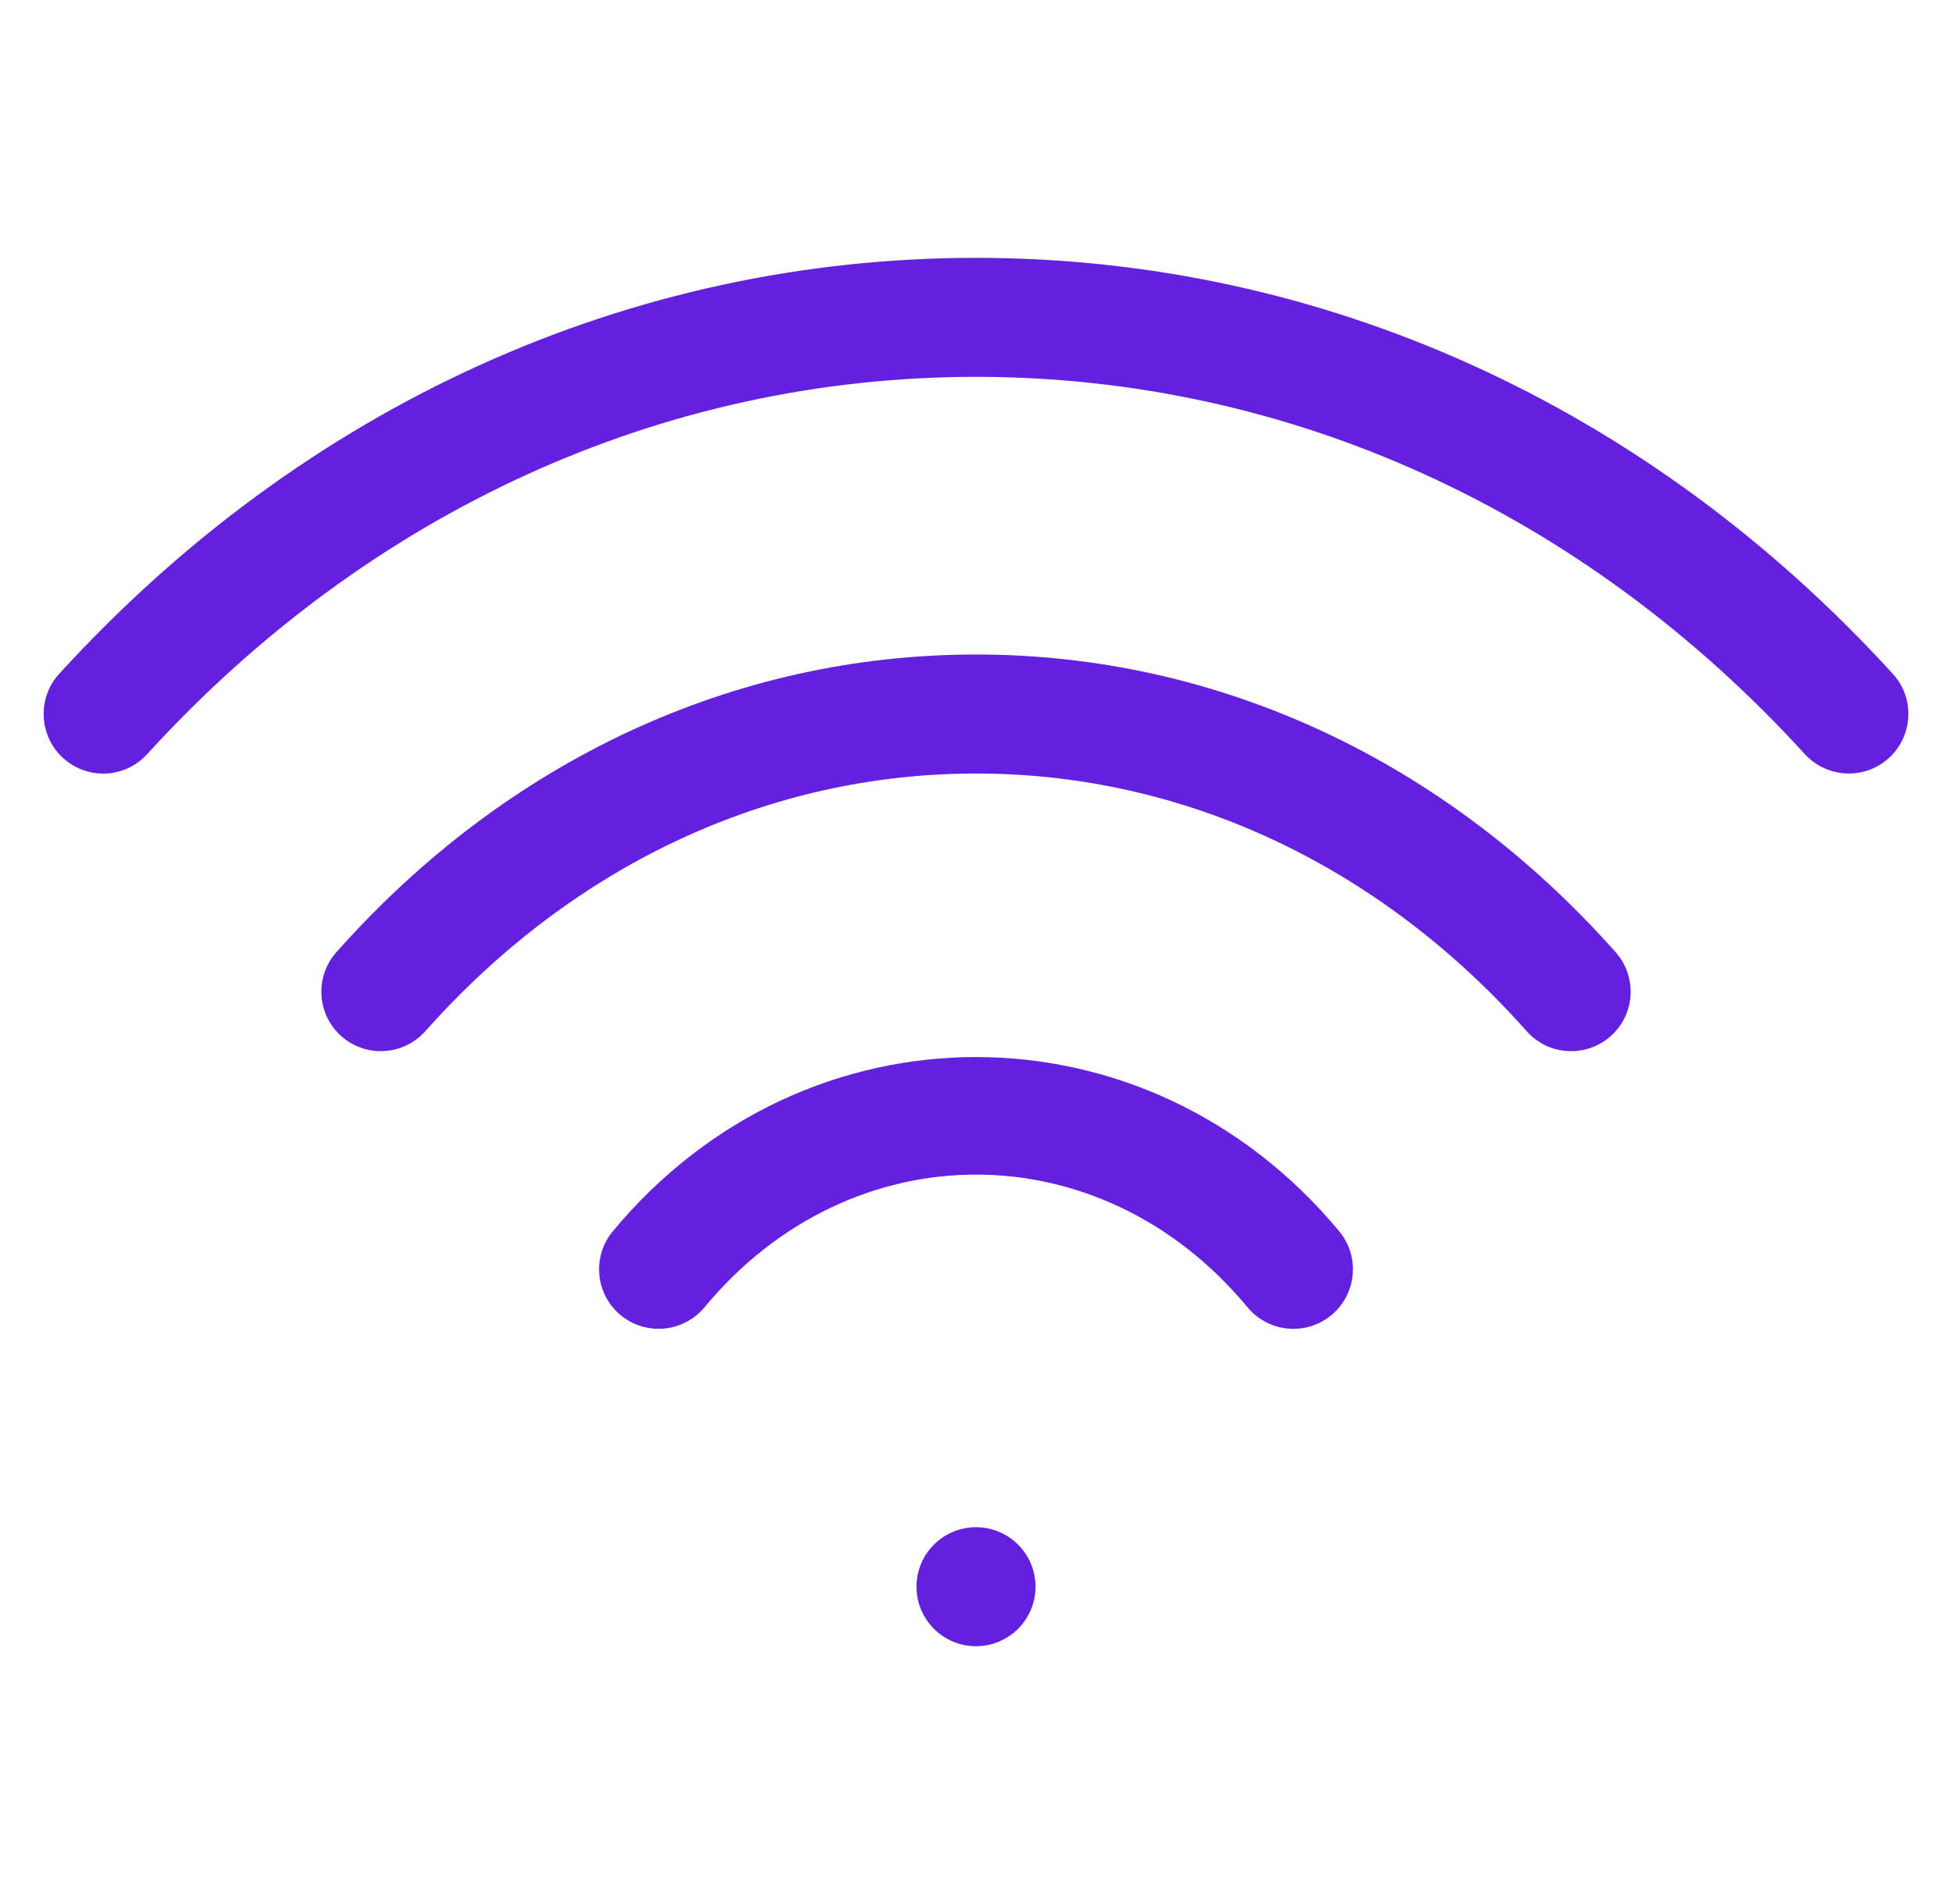
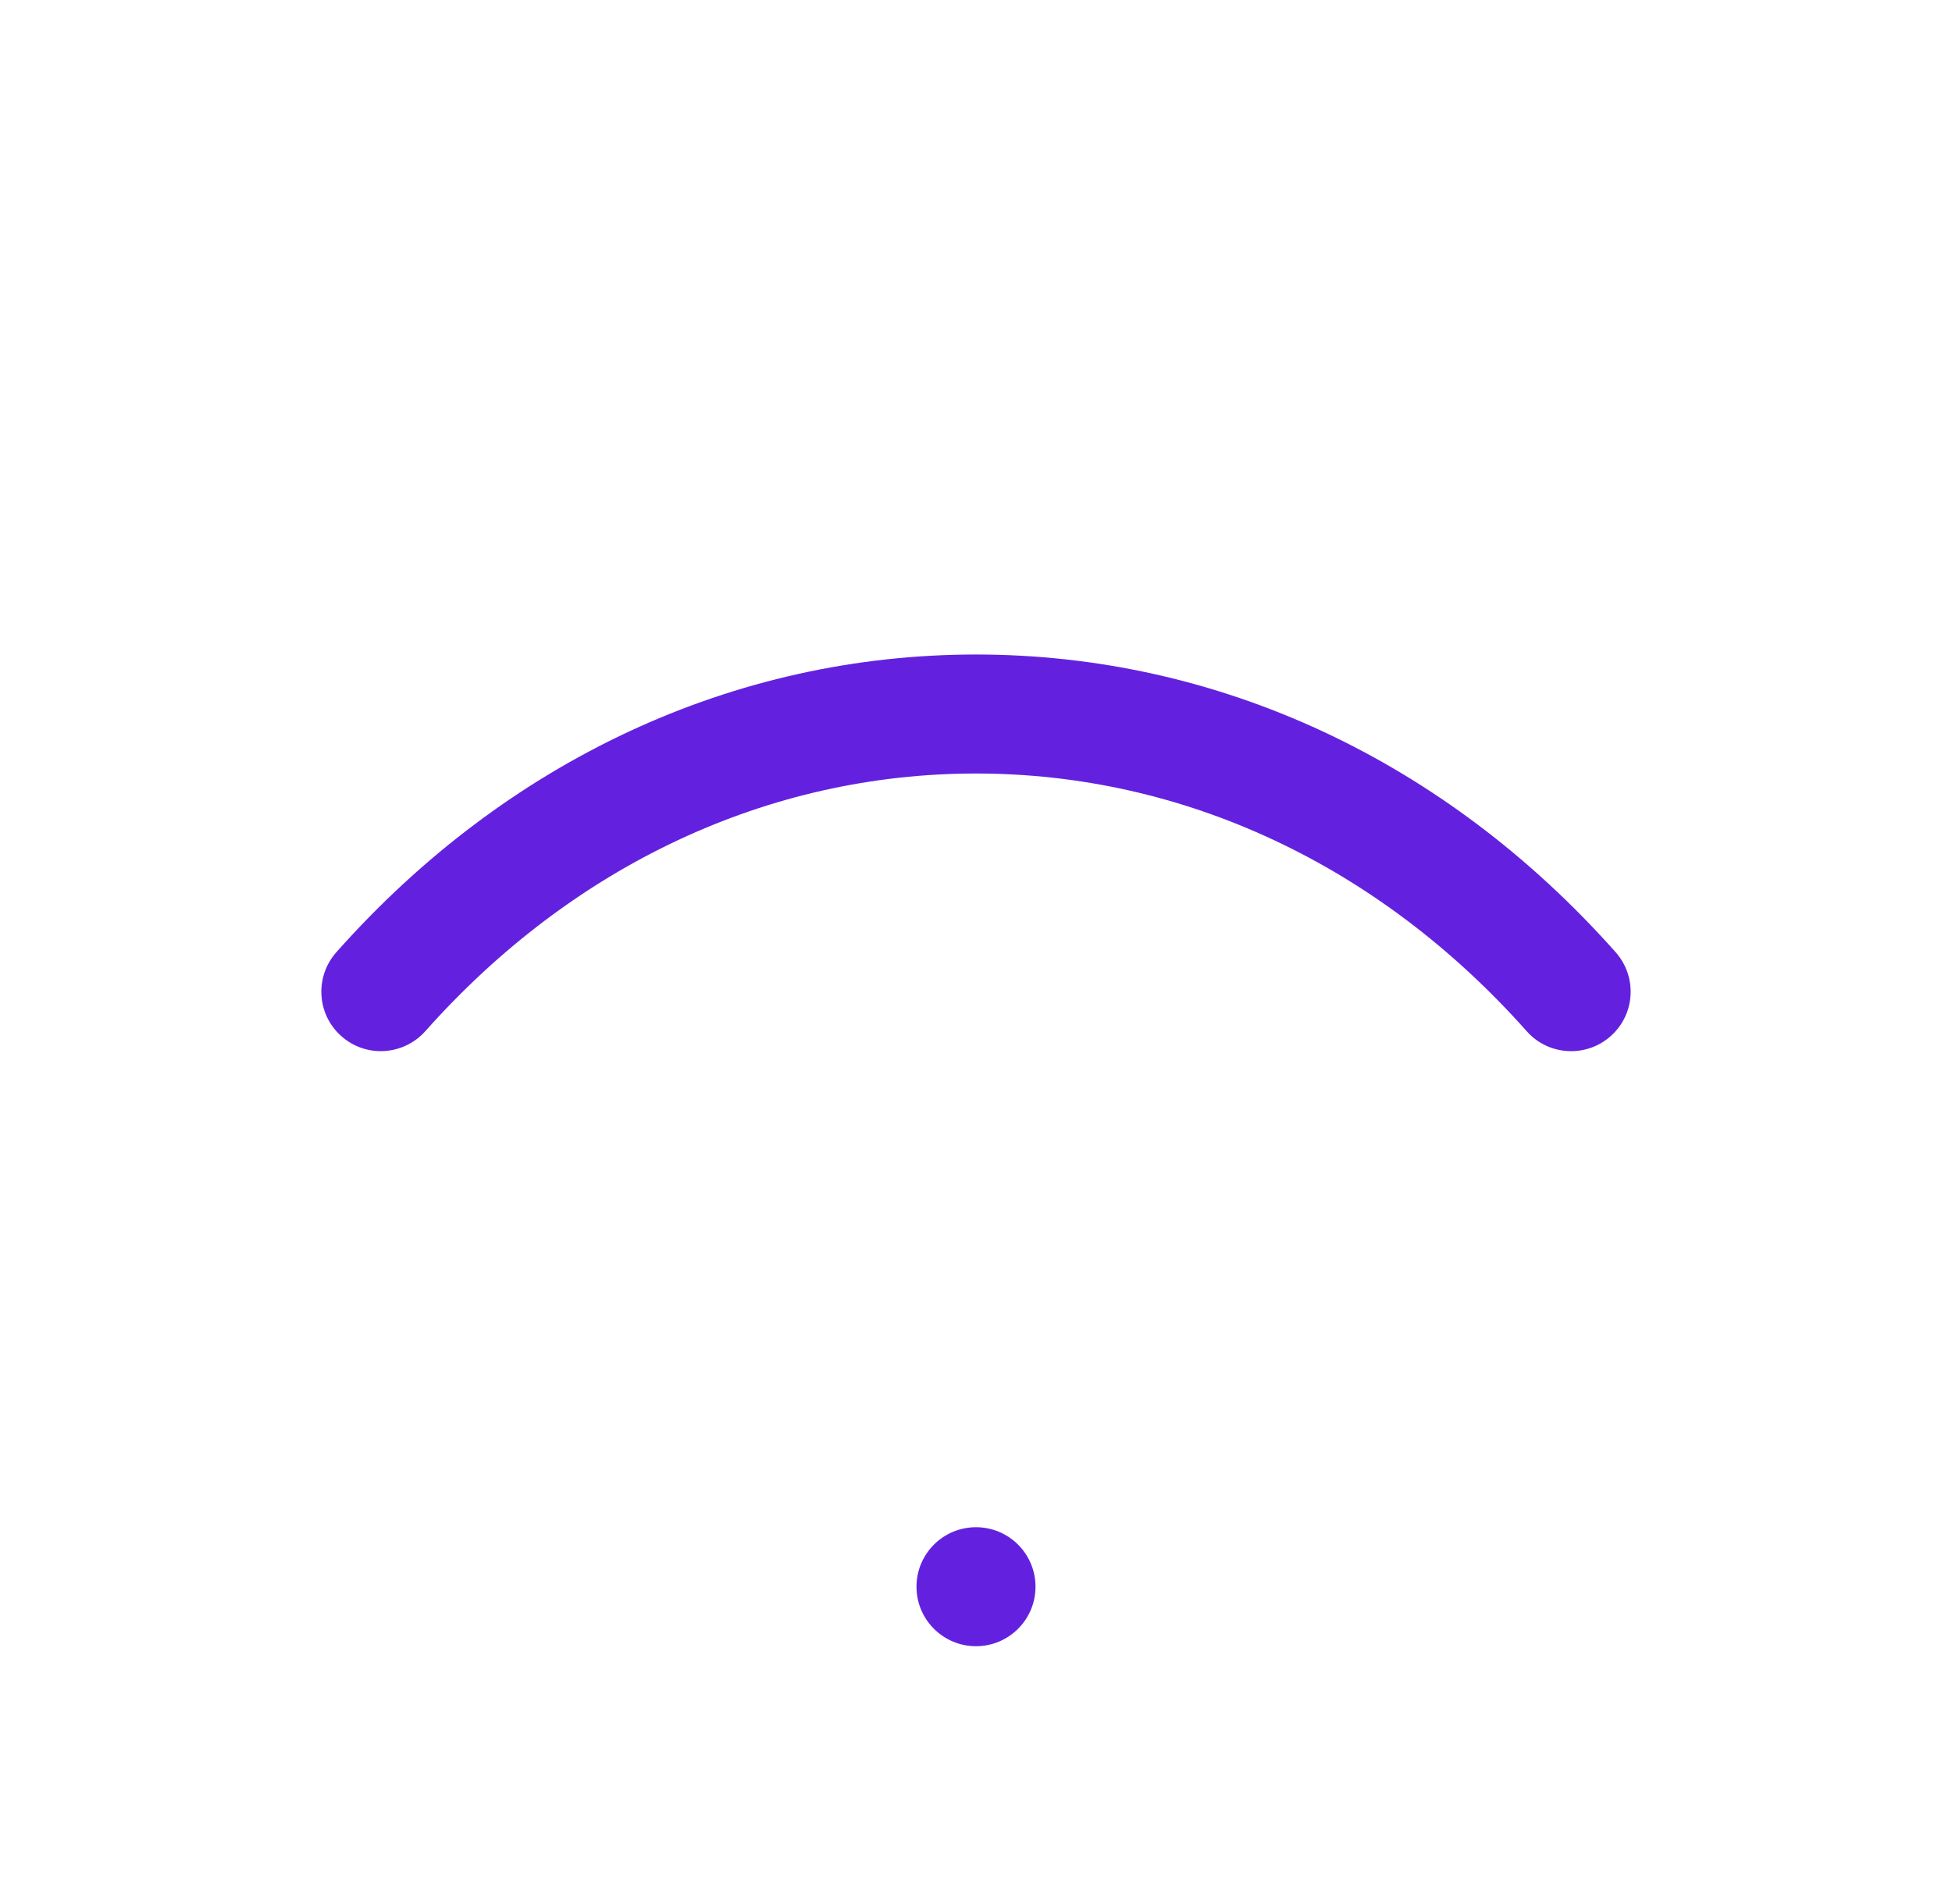
<svg xmlns="http://www.w3.org/2000/svg" width="41" height="40" viewBox="0 0 41 40" fill="none">
  <g clip-path="url(#clip0_0_3096)">
-     <path d="M12.87 25.869C12.43 26.4 12.505 27.189 13.036 27.629C13.566 28.066 14.351 27.998 14.797 27.464C17.876 23.747 23.124 23.747 26.203 27.464C26.451 27.762 26.809 27.917 27.167 27.917C27.45 27.917 27.73 27.822 27.964 27.629C28.495 27.189 28.57 26.4 28.13 25.869C24.081 20.986 16.919 20.986 12.87 25.869Z" fill="#6321DF" />
    <path d="M20.5 13.75C15.419 13.75 10.646 15.97 7.066 20.003C6.607 20.519 6.652 21.31 7.17 21.768C7.684 22.225 8.472 22.179 8.934 21.663C12.037 18.172 16.141 16.25 20.5 16.25C24.859 16.25 28.964 18.172 32.066 21.663C32.313 21.942 32.655 22.083 33 22.083C33.296 22.083 33.593 21.979 33.83 21.768C34.348 21.31 34.393 20.519 33.934 20.003C30.354 15.97 25.581 13.75 20.5 13.75Z" fill="#6321DF" />
-     <path d="M39.758 14.157C34.615 8.521 27.779 5.417 20.5 5.417C13.221 5.417 6.385 8.521 1.242 14.157C0.777 14.668 0.816 15.459 1.324 15.923C1.841 16.393 2.626 16.353 3.091 15.843C7.753 10.731 13.934 7.917 20.5 7.917C27.066 7.917 33.247 10.731 37.909 15.843C38.156 16.113 38.495 16.25 38.833 16.25C39.133 16.25 39.436 16.143 39.676 15.923C40.184 15.459 40.223 14.668 39.758 14.157Z" fill="#6321DF" />
    <path d="M20.5 34.584C21.19 34.584 21.75 34.024 21.75 33.334C21.75 32.643 21.19 32.084 20.5 32.084C19.81 32.084 19.25 32.643 19.25 33.334C19.25 34.024 19.81 34.584 20.5 34.584Z" fill="#6321DF" />
  </g>
  <defs>
    <clipPath id="clip0_0_3096">
      <rect width="40" height="40" fill="white" transform="translate(0.5)" />
    </clipPath>
  </defs>
</svg>